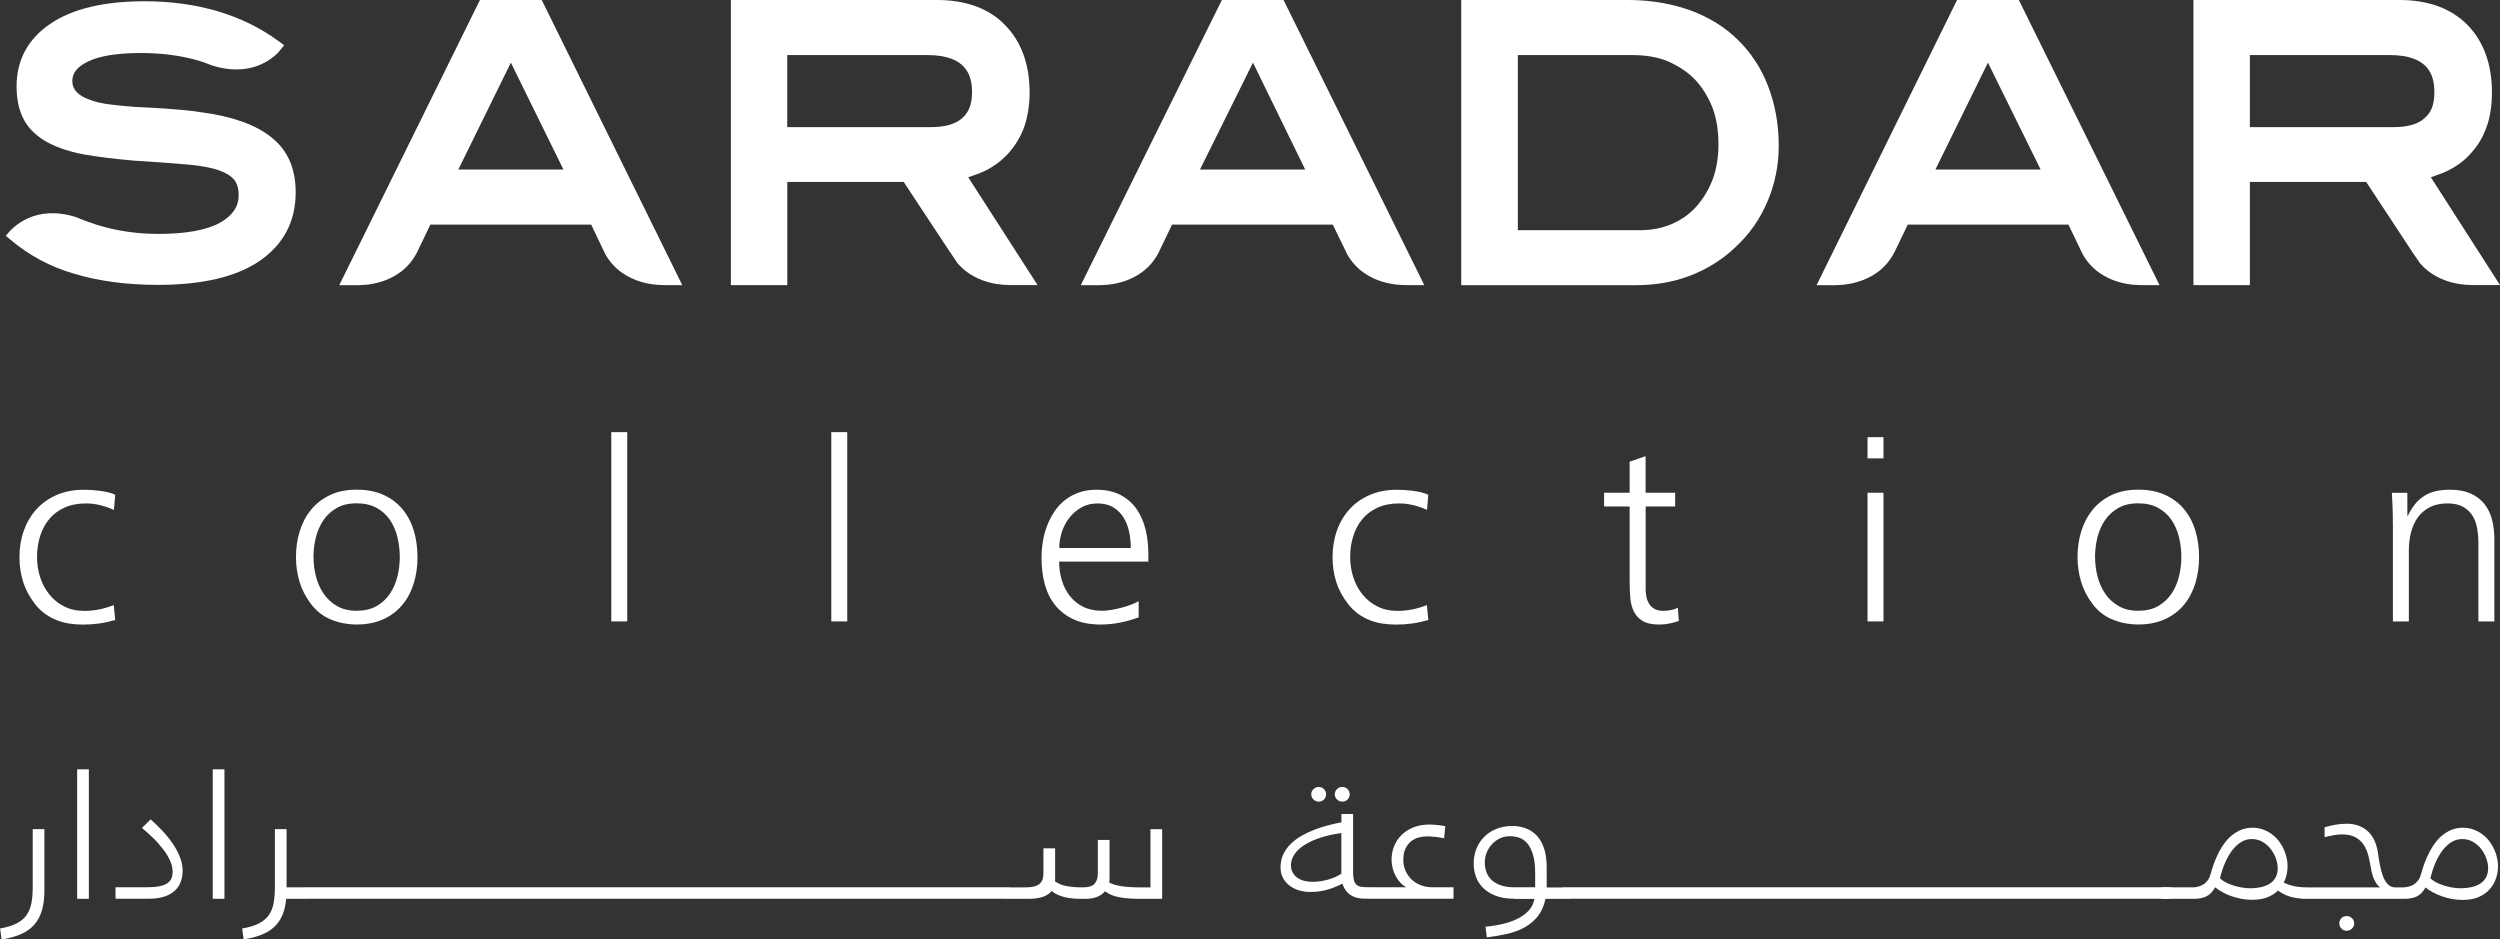
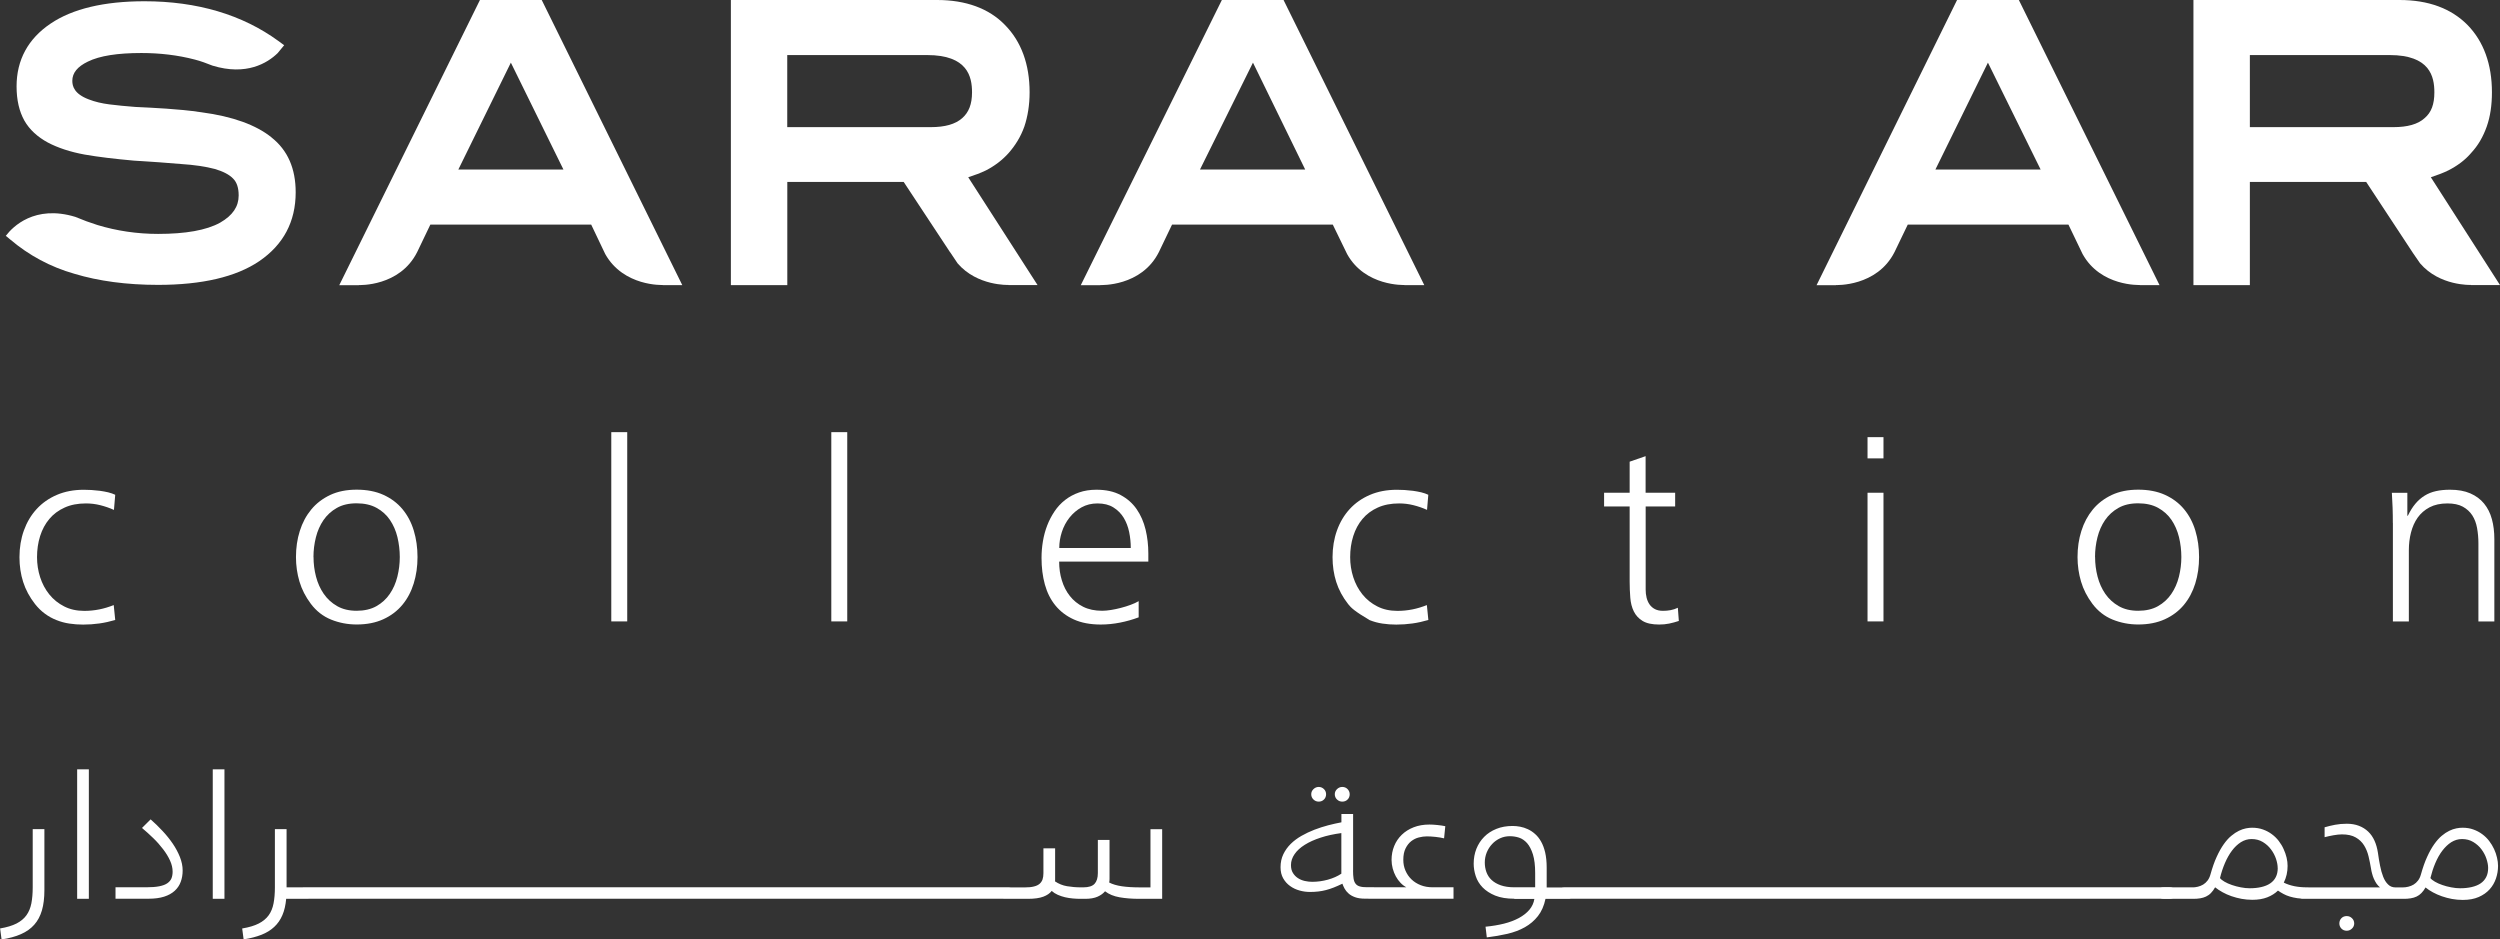
<svg xmlns="http://www.w3.org/2000/svg" width="165" height="62" viewBox="0 0 165 62" fill="none">
  <rect x="0" y="0" width="165" height="62" fill="#333333" stroke="none" />
  <path d="M7.517 33.654C7.232 33.523 6.932 33.422 6.62 33.343C6.309 33.264 5.993 33.226 5.674 33.226C5.134 33.226 4.667 33.316 4.264 33.5C3.861 33.681 3.523 33.932 3.257 34.251C2.987 34.57 2.786 34.946 2.649 35.377C2.512 35.809 2.444 36.275 2.444 36.774C2.444 37.228 2.512 37.671 2.649 38.096C2.786 38.52 2.987 38.899 3.253 39.23C3.519 39.56 3.846 39.827 4.234 40.022C4.621 40.221 5.062 40.318 5.564 40.318C5.898 40.318 6.229 40.285 6.552 40.221C6.875 40.157 7.194 40.059 7.506 39.935L7.605 40.919C7.259 41.02 6.909 41.099 6.56 41.148C6.21 41.197 5.853 41.223 5.488 41.223C5.176 41.223 4.872 41.201 4.576 41.156C4.279 41.111 3.998 41.035 3.728 40.926C3.458 40.821 3.204 40.682 2.968 40.506C2.729 40.333 2.512 40.119 2.315 39.871C1.954 39.41 1.691 38.922 1.528 38.407C1.364 37.893 1.285 37.349 1.285 36.774C1.285 36.14 1.383 35.55 1.577 35.01C1.771 34.469 2.052 33.996 2.417 33.598C2.782 33.2 3.227 32.888 3.751 32.663C4.276 32.438 4.868 32.325 5.533 32.325C5.682 32.325 5.849 32.329 6.035 32.34C6.221 32.352 6.408 32.37 6.594 32.393C6.78 32.419 6.962 32.453 7.141 32.494C7.32 32.539 7.475 32.592 7.605 32.656L7.521 33.654H7.517Z" fill="white" />
  <path d="M19.534 36.767C19.534 36.155 19.617 35.577 19.788 35.04C19.959 34.499 20.21 34.03 20.545 33.624C20.879 33.219 21.297 32.904 21.795 32.667C22.293 32.434 22.874 32.318 23.539 32.318C24.204 32.318 24.805 32.431 25.306 32.66C25.808 32.889 26.226 33.2 26.561 33.602C26.895 34.004 27.146 34.477 27.309 35.017C27.473 35.558 27.556 36.144 27.556 36.767C27.556 37.39 27.473 37.965 27.305 38.509C27.138 39.05 26.887 39.523 26.553 39.924C26.218 40.326 25.8 40.641 25.299 40.87C24.797 41.099 24.212 41.216 23.543 41.216C22.946 41.216 22.38 41.107 21.852 40.893C21.324 40.679 20.875 40.33 20.514 39.849C20.168 39.387 19.918 38.899 19.765 38.385C19.613 37.871 19.534 37.33 19.534 36.767ZM20.693 36.767C20.693 37.202 20.746 37.63 20.856 38.055C20.966 38.479 21.137 38.858 21.366 39.192C21.597 39.526 21.89 39.797 22.251 40.003C22.612 40.21 23.041 40.311 23.539 40.311C24.037 40.311 24.486 40.21 24.843 40.007C25.204 39.804 25.496 39.534 25.724 39.2C25.953 38.865 26.12 38.486 26.226 38.062C26.332 37.638 26.386 37.202 26.386 36.763C26.386 36.324 26.332 35.877 26.23 35.449C26.127 35.025 25.96 34.646 25.736 34.315C25.512 33.985 25.219 33.718 24.854 33.519C24.493 33.32 24.052 33.219 23.535 33.219C23.019 33.219 22.589 33.32 22.232 33.523C21.871 33.726 21.578 33.996 21.35 34.327C21.122 34.661 20.955 35.04 20.849 35.464C20.742 35.888 20.689 36.324 20.689 36.759L20.693 36.767Z" fill="white" />
  <path d="M40.345 28.522H41.397V41.013H40.345V28.522Z" fill="white" />
  <path d="M54.866 28.522H55.918V41.013H54.866V28.522Z" fill="white" />
  <path d="M75.148 40.746C74.753 40.893 74.346 41.009 73.924 41.092C73.506 41.174 73.081 41.219 72.651 41.219C71.96 41.219 71.367 41.107 70.876 40.885C70.386 40.664 69.98 40.356 69.66 39.965C69.341 39.575 69.109 39.113 68.961 38.576C68.813 38.039 68.741 37.454 68.741 36.819C68.741 36.455 68.771 36.091 68.832 35.727C68.893 35.359 68.988 35.01 69.117 34.675C69.246 34.341 69.41 34.033 69.603 33.744C69.797 33.455 70.029 33.208 70.299 32.997C70.569 32.787 70.873 32.622 71.219 32.502C71.561 32.382 71.944 32.322 72.366 32.322C72.993 32.322 73.522 32.438 73.959 32.671C74.396 32.904 74.749 33.215 75.019 33.605C75.289 33.996 75.486 34.447 75.608 34.95C75.73 35.456 75.79 35.986 75.79 36.53V37.067H69.904C69.904 37.503 69.961 37.912 70.082 38.302C70.2 38.693 70.375 39.038 70.611 39.335C70.842 39.631 71.139 39.872 71.492 40.048C71.846 40.224 72.264 40.311 72.739 40.311C72.913 40.311 73.111 40.292 73.328 40.258C73.544 40.224 73.761 40.176 73.981 40.119C74.202 40.063 74.415 39.995 74.62 39.92C74.825 39.845 75.004 39.763 75.152 39.676V40.743L75.148 40.746ZM74.631 36.166C74.631 35.821 74.597 35.468 74.525 35.119C74.453 34.766 74.331 34.45 74.164 34.172C73.993 33.895 73.769 33.666 73.484 33.489C73.202 33.313 72.853 33.226 72.435 33.226C72.043 33.226 71.694 33.313 71.382 33.485C71.07 33.658 70.804 33.887 70.584 34.165C70.364 34.443 70.196 34.762 70.082 35.111C69.968 35.464 69.911 35.817 69.911 36.17H74.639L74.631 36.166Z" fill="white" />
-   <path d="M94.188 33.654C93.903 33.523 93.603 33.422 93.291 33.343C92.979 33.264 92.664 33.226 92.345 33.226C91.805 33.226 91.338 33.316 90.931 33.5C90.528 33.681 90.19 33.932 89.924 34.251C89.654 34.57 89.453 34.946 89.316 35.377C89.179 35.809 89.111 36.275 89.111 36.774C89.111 37.228 89.179 37.671 89.316 38.096C89.453 38.52 89.654 38.899 89.92 39.23C90.186 39.56 90.513 39.827 90.901 40.022C91.288 40.221 91.729 40.318 92.231 40.318C92.565 40.318 92.896 40.285 93.219 40.221C93.542 40.157 93.861 40.059 94.173 39.935L94.272 40.919C93.926 41.02 93.576 41.099 93.226 41.148C92.873 41.197 92.516 41.223 92.155 41.223C91.843 41.223 91.535 41.201 91.239 41.156C90.942 41.111 90.661 41.035 90.391 40.926C90.122 40.821 89.871 40.682 89.631 40.506C89.392 40.333 89.175 40.119 88.978 39.871C88.617 39.41 88.354 38.922 88.191 38.407C88.028 37.893 87.948 37.349 87.948 36.774C87.948 36.14 88.047 35.55 88.24 35.01C88.434 34.469 88.715 33.996 89.08 33.598C89.445 33.2 89.89 32.888 90.414 32.663C90.939 32.438 91.531 32.325 92.197 32.325C92.345 32.325 92.512 32.329 92.698 32.34C92.884 32.352 93.071 32.37 93.257 32.393C93.443 32.419 93.626 32.453 93.804 32.494C93.983 32.539 94.138 32.592 94.268 32.656L94.184 33.654H94.188Z" fill="white" />
+   <path d="M94.188 33.654C93.903 33.523 93.603 33.422 93.291 33.343C92.979 33.264 92.664 33.226 92.345 33.226C91.805 33.226 91.338 33.316 90.931 33.5C90.528 33.681 90.19 33.932 89.924 34.251C89.654 34.57 89.453 34.946 89.316 35.377C89.179 35.809 89.111 36.275 89.111 36.774C89.111 37.228 89.179 37.671 89.316 38.096C89.453 38.52 89.654 38.899 89.92 39.23C90.186 39.56 90.513 39.827 90.901 40.022C91.288 40.221 91.729 40.318 92.231 40.318C92.565 40.318 92.896 40.285 93.219 40.221C93.542 40.157 93.861 40.059 94.173 39.935L94.272 40.919C93.926 41.02 93.576 41.099 93.226 41.148C92.873 41.197 92.516 41.223 92.155 41.223C91.843 41.223 91.535 41.201 91.239 41.156C90.942 41.111 90.661 41.035 90.391 40.926C89.392 40.333 89.175 40.119 88.978 39.871C88.617 39.41 88.354 38.922 88.191 38.407C88.028 37.893 87.948 37.349 87.948 36.774C87.948 36.14 88.047 35.55 88.24 35.01C88.434 34.469 88.715 33.996 89.08 33.598C89.445 33.2 89.89 32.888 90.414 32.663C90.939 32.438 91.531 32.325 92.197 32.325C92.345 32.325 92.512 32.329 92.698 32.34C92.884 32.352 93.071 32.37 93.257 32.393C93.443 32.419 93.626 32.453 93.804 32.494C93.983 32.539 94.138 32.592 94.268 32.656L94.184 33.654H94.188Z" fill="white" />
  <path d="M110.564 33.425H108.614V38.918C108.614 39.102 108.633 39.278 108.675 39.447C108.717 39.616 108.781 39.763 108.872 39.894C108.964 40.026 109.081 40.127 109.226 40.202C109.37 40.277 109.549 40.315 109.758 40.315C109.929 40.315 110.096 40.3 110.26 40.27C110.423 40.239 110.583 40.187 110.738 40.112L110.803 40.983C110.59 41.054 110.377 41.111 110.165 41.156C109.952 41.201 109.731 41.219 109.503 41.219C109.036 41.219 108.675 41.141 108.413 40.983C108.154 40.825 107.96 40.615 107.831 40.352C107.702 40.089 107.626 39.789 107.599 39.447C107.573 39.106 107.557 38.753 107.557 38.381V33.425H105.87V32.52H107.557V30.471L108.61 30.106V32.52H110.56V33.425H110.564Z" fill="white" />
  <path d="M124.31 30.253H123.257V28.852H124.31V30.253ZM123.257 32.521H124.31V41.013H123.257V32.521Z" fill="white" />
  <path d="M137.117 36.767C137.117 36.155 137.2 35.577 137.371 35.04C137.542 34.499 137.793 34.03 138.128 33.624C138.462 33.219 138.88 32.904 139.378 32.667C139.876 32.434 140.457 32.318 141.122 32.318C141.787 32.318 142.388 32.431 142.889 32.66C143.391 32.889 143.809 33.2 144.144 33.602C144.478 34.004 144.729 34.477 144.892 35.017C145.056 35.558 145.139 36.144 145.139 36.767C145.139 37.39 145.056 37.965 144.888 38.509C144.721 39.05 144.47 39.523 144.136 39.924C143.802 40.326 143.383 40.641 142.882 40.87C142.38 41.099 141.795 41.216 141.126 41.216C140.529 41.216 139.963 41.107 139.435 40.893C138.907 40.679 138.458 40.33 138.097 39.849C137.751 39.387 137.501 38.899 137.349 38.385C137.197 37.871 137.117 37.33 137.117 36.767ZM138.276 36.767C138.276 37.202 138.329 37.63 138.439 38.055C138.549 38.479 138.72 38.858 138.948 39.192C139.18 39.526 139.473 39.797 139.834 40.003C140.195 40.21 140.624 40.311 141.122 40.311C141.62 40.311 142.069 40.21 142.426 40.007C142.787 39.804 143.079 39.534 143.307 39.2C143.536 38.865 143.703 38.486 143.809 38.062C143.916 37.638 143.969 37.202 143.969 36.763C143.969 36.324 143.916 35.877 143.813 35.449C143.707 35.025 143.543 34.646 143.319 34.315C143.095 33.985 142.798 33.718 142.437 33.519C142.076 33.32 141.635 33.219 141.118 33.219C140.602 33.219 140.172 33.32 139.815 33.523C139.454 33.726 139.161 33.996 138.933 34.327C138.705 34.661 138.538 35.04 138.432 35.464C138.325 35.888 138.272 36.324 138.272 36.759L138.276 36.767Z" fill="white" />
  <path d="M157.927 34.514C157.927 34.176 157.924 33.846 157.912 33.519C157.901 33.193 157.886 32.858 157.863 32.524H158.885V34.037H158.919C159.068 33.729 159.231 33.467 159.413 33.249C159.596 33.031 159.797 32.855 160.021 32.716C160.246 32.577 160.496 32.475 160.77 32.415C161.044 32.352 161.355 32.322 161.701 32.322C162.222 32.322 162.67 32.4 163.039 32.562C163.408 32.723 163.712 32.945 163.947 33.234C164.183 33.523 164.358 33.865 164.464 34.263C164.574 34.66 164.627 35.103 164.627 35.584V41.017H163.575V35.851C163.575 35.505 163.544 35.171 163.487 34.852C163.43 34.533 163.324 34.251 163.172 34.015C163.016 33.775 162.811 33.587 162.545 33.44C162.283 33.298 161.944 33.226 161.53 33.226C161.066 33.226 160.675 33.313 160.352 33.482C160.029 33.654 159.767 33.88 159.565 34.165C159.364 34.45 159.22 34.777 159.125 35.149C159.029 35.52 158.984 35.911 158.984 36.316V41.017H157.931V34.518L157.927 34.514Z" fill="white" />
  <path d="M79.199 11.188L82.696 4.134L86.142 11.188H79.203H79.199ZM92.702 18.809L92.683 18.817H94.002L84.714 0H80.643L71.332 18.821H72.625V18.813C72.625 18.813 75.331 18.937 76.486 16.636L77.356 14.822H87.963L88.909 16.767C90.099 18.922 92.698 18.809 92.698 18.809" fill="white" />
  <path d="M51.958 8.391V3.634H61.193C63.853 3.634 64.154 5.05 64.154 6.097C64.154 6.874 63.941 7.419 63.5 7.802C63.048 8.2 62.364 8.391 61.436 8.391H51.955H51.958ZM62.683 16.621C62.683 16.621 62.702 16.632 62.717 16.658L63.2 17.379C64.499 18.892 66.563 18.806 66.563 18.806L66.552 18.813H68.478L63.903 11.699C64.317 11.563 64.705 11.425 65.077 11.244C65.655 10.944 66.164 10.561 66.59 10.077C67.008 9.596 67.365 9.033 67.608 8.35C67.829 7.689 67.954 6.934 67.954 6.093C67.954 4.242 67.403 2.737 66.324 1.644C65.271 0.556 63.739 0 61.851 0H48.238V18.817H51.962V12.007H59.643L62.687 16.621H62.683Z" fill="white" />
  <path d="M0 61.279C0.445 61.204 0.806 61.095 1.087 60.953C1.364 60.81 1.585 60.63 1.744 60.408C1.904 60.187 2.01 59.924 2.071 59.62C2.128 59.316 2.159 58.966 2.159 58.565V54.724H2.93V58.749C2.93 59.263 2.877 59.71 2.767 60.085C2.656 60.461 2.489 60.776 2.261 61.031C2.033 61.29 1.741 61.497 1.383 61.654C1.026 61.812 0.6 61.929 0.103 62.004L0.008 61.283L0 61.279ZM5.092 50.778H5.864V59.323H5.092V50.778ZM7.624 59.316V58.561H9.653C10.006 58.561 10.295 58.538 10.519 58.493C10.744 58.448 10.922 58.381 11.048 58.291C11.177 58.2 11.264 58.095 11.318 57.968C11.367 57.84 11.393 57.697 11.393 57.532C11.393 57.292 11.336 57.044 11.222 56.796C11.108 56.545 10.956 56.297 10.766 56.049C10.576 55.801 10.364 55.557 10.12 55.321C9.877 55.084 9.626 54.859 9.372 54.645L9.942 54.078C10.212 54.315 10.474 54.57 10.728 54.844C10.983 55.114 11.207 55.396 11.405 55.685C11.602 55.974 11.758 56.271 11.876 56.567C11.994 56.868 12.055 57.16 12.055 57.45C12.055 57.724 12.013 57.971 11.929 58.2C11.846 58.429 11.713 58.625 11.53 58.794C11.348 58.959 11.116 59.09 10.831 59.18C10.546 59.27 10.204 59.316 9.801 59.316H7.624ZM14.042 50.778H14.814V59.323H14.042V50.778ZM15.988 61.279C16.433 61.204 16.798 61.095 17.075 60.953C17.352 60.81 17.573 60.63 17.733 60.408C17.892 60.187 17.998 59.924 18.055 59.62C18.113 59.316 18.143 58.966 18.143 58.565V54.724H18.914V58.565H20.351C20.522 58.565 20.609 58.61 20.609 58.704V59.154C20.609 59.229 20.583 59.278 20.533 59.293C20.484 59.312 20.423 59.319 20.351 59.319H18.888C18.85 59.736 18.77 60.096 18.637 60.401C18.508 60.705 18.325 60.968 18.097 61.178C17.869 61.392 17.588 61.564 17.254 61.696C16.919 61.827 16.528 61.929 16.079 62L15.984 61.279H15.988ZM20.005 59.316C19.83 59.316 19.739 59.27 19.739 59.18V58.734C19.739 58.655 19.766 58.606 19.819 58.587C19.872 58.568 19.933 58.561 20.005 58.561H21.985C22.168 58.561 22.255 58.606 22.255 58.7V59.15C22.255 59.225 22.228 59.274 22.175 59.289C22.122 59.308 22.057 59.316 21.985 59.316H20.005ZM21.658 59.316C21.483 59.316 21.392 59.27 21.392 59.18V58.734C21.392 58.655 21.419 58.606 21.472 58.587C21.525 58.568 21.586 58.561 21.658 58.561H23.638C23.821 58.561 23.908 58.606 23.908 58.7V59.15C23.908 59.225 23.881 59.274 23.828 59.289C23.775 59.308 23.71 59.316 23.638 59.316H21.658ZM23.311 59.316C23.137 59.316 23.045 59.27 23.045 59.18V58.734C23.045 58.655 23.072 58.606 23.125 58.587C23.178 58.568 23.239 58.561 23.311 58.561H25.291C25.474 58.561 25.561 58.606 25.561 58.7V59.15C25.561 59.225 25.535 59.274 25.481 59.289C25.428 59.308 25.364 59.316 25.291 59.316H23.311ZM24.965 59.316C24.786 59.316 24.698 59.27 24.698 59.18V58.734C24.698 58.655 24.725 58.606 24.778 58.587C24.831 58.568 24.892 58.561 24.965 58.561H26.945C27.127 58.561 27.214 58.606 27.214 58.7V59.15C27.214 59.225 27.188 59.274 27.134 59.289C27.081 59.308 27.017 59.316 26.945 59.316H24.965ZM26.614 59.316C26.439 59.316 26.348 59.27 26.348 59.18V58.734C26.348 58.655 26.375 58.606 26.428 58.587C26.481 58.568 26.542 58.561 26.614 58.561H28.594C28.776 58.561 28.864 58.606 28.864 58.7V59.15C28.864 59.225 28.837 59.274 28.784 59.289C28.731 59.308 28.666 59.316 28.594 59.316H26.614ZM28.267 59.316C28.092 59.316 28.001 59.27 28.001 59.18V58.734C28.001 58.655 28.028 58.606 28.081 58.587C28.134 58.568 28.195 58.561 28.267 58.561H30.247C30.429 58.561 30.517 58.606 30.517 58.7V59.15C30.517 59.225 30.49 59.274 30.437 59.289C30.384 59.308 30.319 59.316 30.247 59.316H28.267ZM29.92 59.316C29.745 59.316 29.654 59.27 29.654 59.18V58.734C29.654 58.655 29.681 58.606 29.734 58.587C29.787 58.568 29.848 58.561 29.92 58.561H31.9C32.079 58.561 32.17 58.606 32.17 58.7V59.15C32.17 59.225 32.143 59.274 32.09 59.289C32.037 59.308 31.972 59.316 31.9 59.316H29.92ZM31.573 59.316C31.398 59.316 31.307 59.27 31.307 59.18V58.734C31.307 58.655 31.334 58.606 31.387 58.587C31.44 58.568 31.501 58.561 31.573 58.561H33.553C33.736 58.561 33.823 58.606 33.823 58.7V59.15C33.823 59.225 33.797 59.274 33.743 59.289C33.69 59.308 33.626 59.316 33.553 59.316H31.573ZM33.227 59.316C33.048 59.316 32.961 59.27 32.961 59.18V58.734C32.961 58.655 32.987 58.606 33.04 58.587C33.093 58.568 33.154 58.561 33.227 58.561H35.206C35.385 58.561 35.476 58.606 35.476 58.7V59.15C35.476 59.225 35.45 59.274 35.397 59.289C35.343 59.308 35.279 59.316 35.206 59.316H33.227ZM34.88 59.316C34.705 59.316 34.614 59.27 34.614 59.18V58.734C34.614 58.655 34.64 58.606 34.693 58.587C34.747 58.568 34.807 58.561 34.88 58.561H36.86C37.042 58.561 37.13 58.606 37.13 58.7V59.15C37.13 59.225 37.103 59.274 37.05 59.289C36.996 59.308 36.932 59.316 36.86 59.316H34.88ZM36.533 59.316C36.354 59.316 36.267 59.27 36.267 59.18V58.734C36.267 58.655 36.293 58.606 36.347 58.587C36.4 58.568 36.461 58.561 36.533 58.561H38.513C38.695 58.561 38.783 58.606 38.783 58.7V59.15C38.783 59.225 38.756 59.274 38.703 59.289C38.65 59.308 38.585 59.316 38.513 59.316H36.533ZM38.186 59.316C38.011 59.316 37.92 59.27 37.92 59.18V58.734C37.92 58.655 37.947 58.606 38 58.587C38.053 58.568 38.114 58.561 38.186 58.561H40.166C40.348 58.561 40.436 58.606 40.436 58.7V59.15C40.436 59.225 40.409 59.274 40.356 59.289C40.303 59.308 40.238 59.316 40.166 59.316H38.186ZM39.839 59.316C39.664 59.316 39.573 59.27 39.573 59.18V58.734C39.573 58.655 39.6 58.606 39.653 58.587C39.706 58.568 39.767 58.561 39.839 58.561H41.819C42.002 58.561 42.089 58.606 42.089 58.7V59.15C42.089 59.225 42.062 59.274 42.009 59.289C41.956 59.308 41.891 59.316 41.819 59.316H39.839ZM41.489 59.316C41.314 59.316 41.222 59.27 41.222 59.18V58.734C41.222 58.655 41.249 58.606 41.302 58.587C41.355 58.568 41.416 58.561 41.489 58.561H43.468C43.651 58.561 43.738 58.606 43.738 58.7V59.15C43.738 59.225 43.712 59.274 43.658 59.289C43.605 59.308 43.541 59.316 43.468 59.316H41.489ZM43.142 59.316C42.967 59.316 42.876 59.27 42.876 59.18V58.734C42.876 58.655 42.902 58.606 42.955 58.587C43.009 58.568 43.069 58.561 43.142 58.561H45.122C45.304 58.561 45.391 58.606 45.391 58.7V59.15C45.391 59.225 45.365 59.274 45.312 59.289C45.258 59.308 45.194 59.316 45.122 59.316H43.142ZM44.795 59.316C44.616 59.316 44.529 59.27 44.529 59.18V58.734C44.529 58.655 44.555 58.606 44.609 58.587C44.662 58.568 44.723 58.561 44.795 58.561H46.775C46.957 58.561 47.045 58.606 47.045 58.7V59.15C47.045 59.225 47.018 59.274 46.965 59.289C46.912 59.308 46.847 59.316 46.775 59.316H44.795ZM46.448 59.316C46.273 59.316 46.182 59.27 46.182 59.18V58.734C46.182 58.655 46.209 58.606 46.262 58.587C46.315 58.568 46.376 58.561 46.448 58.561H48.428C48.61 58.561 48.698 58.606 48.698 58.7V59.15C48.698 59.225 48.671 59.274 48.618 59.289C48.565 59.308 48.5 59.316 48.428 59.316H46.448ZM48.101 59.316C47.926 59.316 47.835 59.27 47.835 59.18V58.734C47.835 58.655 47.862 58.606 47.915 58.587C47.968 58.568 48.029 58.561 48.101 58.561H50.081C50.264 58.561 50.351 58.606 50.351 58.7V59.15C50.351 59.225 50.324 59.274 50.271 59.289C50.218 59.308 50.153 59.316 50.081 59.316H48.101ZM49.754 59.316C49.579 59.316 49.488 59.27 49.488 59.18V58.734C49.488 58.655 49.515 58.606 49.568 58.587C49.621 58.568 49.682 58.561 49.754 58.561H51.734C51.917 58.561 52.004 58.606 52.004 58.7V59.15C52.004 59.225 51.977 59.274 51.924 59.289C51.871 59.308 51.806 59.316 51.734 59.316H49.754ZM51.407 59.316C51.233 59.316 51.141 59.27 51.141 59.18V58.734C51.141 58.655 51.168 58.606 51.221 58.587C51.274 58.568 51.335 58.561 51.407 58.561H53.387C53.57 58.561 53.657 58.606 53.657 58.7V59.15C53.657 59.225 53.631 59.274 53.577 59.289C53.524 59.308 53.46 59.316 53.387 59.316H51.407ZM53.061 59.316C52.886 59.316 52.794 59.27 52.794 59.18V58.734C52.794 58.655 52.821 58.606 52.874 58.587C52.928 58.568 52.988 58.561 53.061 58.561H55.041C55.223 58.561 55.31 58.606 55.31 58.7V59.15C55.31 59.225 55.284 59.274 55.231 59.289C55.177 59.308 55.113 59.316 55.041 59.316H53.061ZM54.714 59.316C54.539 59.316 54.448 59.27 54.448 59.18V58.734C54.448 58.655 54.474 58.606 54.528 58.587C54.581 58.568 54.642 58.561 54.714 58.561H56.694C56.876 58.561 56.964 58.606 56.964 58.7V59.15C56.964 59.225 56.937 59.274 56.884 59.289C56.831 59.308 56.766 59.316 56.694 59.316H54.714ZM56.367 59.316C56.192 59.316 56.101 59.27 56.101 59.18V58.734C56.101 58.655 56.127 58.606 56.181 58.587C56.234 58.568 56.295 58.561 56.367 58.561H58.347C58.529 58.561 58.617 58.606 58.617 58.7V59.15C58.617 59.225 58.59 59.274 58.537 59.289C58.484 59.308 58.419 59.316 58.347 59.316H56.367ZM58.02 59.316C57.845 59.316 57.754 59.27 57.754 59.18V58.734C57.754 58.655 57.781 58.606 57.834 58.587C57.887 58.568 57.948 58.561 58.02 58.561H60C60.182 58.561 60.27 58.606 60.27 58.7V59.15C60.27 59.225 60.243 59.274 60.19 59.289C60.137 59.308 60.072 59.316 60 59.316H58.02ZM59.673 59.316C59.498 59.316 59.407 59.27 59.407 59.18V58.734C59.407 58.655 59.434 58.606 59.483 58.587C59.536 58.568 59.597 58.561 59.669 58.561H61.649C61.832 58.561 61.919 58.606 61.919 58.7V59.15C61.919 59.225 61.893 59.274 61.839 59.289C61.786 59.308 61.722 59.316 61.649 59.316H59.669H59.673ZM61.326 59.316C61.151 59.316 61.06 59.27 61.06 59.18V58.734C61.06 58.655 61.087 58.606 61.14 58.587C61.193 58.568 61.254 58.561 61.326 58.561H63.306C63.485 58.561 63.576 58.606 63.576 58.7V59.15C63.576 59.225 63.55 59.274 63.496 59.289C63.443 59.308 63.379 59.316 63.306 59.316H61.326ZM62.98 59.316C62.801 59.316 62.714 59.27 62.714 59.18V58.734C62.714 58.655 62.74 58.606 62.793 58.587C62.846 58.568 62.907 58.561 62.98 58.561H64.96C65.142 58.561 65.229 58.606 65.229 58.7V59.15C65.229 59.225 65.203 59.274 65.15 59.289C65.096 59.308 65.032 59.316 64.96 59.316H62.98ZM64.629 59.316C64.454 59.316 64.363 59.27 64.363 59.18V58.734C64.363 58.655 64.389 58.606 64.443 58.587C64.496 58.568 64.557 58.561 64.629 58.561H66.609C66.791 58.561 66.879 58.606 66.879 58.7V59.15C66.879 59.225 66.852 59.274 66.799 59.289C66.746 59.308 66.681 59.316 66.609 59.316H64.629ZM69.638 57.99V58.08C69.638 58.107 69.638 58.14 69.63 58.17C69.87 58.332 70.135 58.441 70.424 58.49C70.713 58.538 71.017 58.565 71.337 58.565H71.5C71.85 58.565 72.097 58.486 72.241 58.332C72.385 58.174 72.458 57.941 72.458 57.626V55.434H73.229V57.994C73.229 58.035 73.229 58.077 73.225 58.118C73.221 58.159 73.214 58.2 73.206 58.246C73.43 58.362 73.708 58.444 74.035 58.493C74.362 58.542 74.776 58.568 75.277 58.568H75.931V54.728H76.703V59.323H75.186C74.715 59.323 74.282 59.289 73.898 59.222C73.51 59.154 73.191 59.023 72.933 58.824C72.815 58.966 72.651 59.087 72.442 59.18C72.233 59.274 71.96 59.323 71.621 59.323H71.325C71.162 59.323 70.991 59.316 70.812 59.3C70.633 59.285 70.459 59.255 70.291 59.218C70.124 59.177 69.961 59.124 69.809 59.056C69.657 58.989 69.524 58.903 69.413 58.801C69.292 58.959 69.109 59.087 68.862 59.18C68.615 59.274 68.273 59.323 67.836 59.323H66.282C66.107 59.323 66.016 59.278 66.016 59.188V58.741C66.016 58.662 66.043 58.614 66.096 58.595C66.149 58.576 66.21 58.568 66.278 58.568H67.65C67.886 58.568 68.083 58.55 68.239 58.508C68.395 58.471 68.52 58.411 68.612 58.332C68.703 58.253 68.767 58.156 68.809 58.039C68.847 57.919 68.866 57.784 68.866 57.63V55.989H69.638V57.998V57.99ZM89.301 57.45C89.301 57.664 89.312 57.84 89.335 57.983C89.358 58.125 89.4 58.238 89.468 58.324C89.533 58.411 89.628 58.471 89.749 58.505C89.871 58.542 90.027 58.557 90.217 58.557H90.68C90.855 58.557 90.946 58.602 90.946 58.696V59.147C90.946 59.222 90.92 59.27 90.867 59.285C90.813 59.304 90.752 59.312 90.68 59.312H90.084C89.821 59.312 89.605 59.278 89.43 59.214C89.255 59.15 89.111 59.068 89.001 58.966C88.89 58.869 88.803 58.76 88.742 58.647C88.681 58.531 88.632 58.426 88.598 58.324C88.392 58.422 88.202 58.508 88.028 58.576C87.853 58.647 87.678 58.7 87.511 58.745C87.344 58.79 87.172 58.82 87.005 58.839C86.838 58.858 86.656 58.869 86.462 58.869C86.234 58.869 86.002 58.839 85.774 58.775C85.542 58.711 85.333 58.614 85.147 58.478C84.961 58.347 84.809 58.178 84.691 57.971C84.573 57.765 84.516 57.521 84.516 57.236C84.516 56.92 84.577 56.639 84.698 56.383C84.82 56.128 84.984 55.899 85.189 55.696C85.394 55.494 85.633 55.317 85.903 55.163C86.173 55.009 86.454 54.878 86.754 54.761C87.055 54.645 87.355 54.551 87.659 54.469C87.963 54.39 88.256 54.326 88.533 54.273V53.725H89.305V57.442L89.301 57.45ZM88.529 54.983C88.028 55.051 87.572 55.148 87.165 55.283C86.758 55.415 86.409 55.572 86.116 55.756C85.823 55.94 85.599 56.143 85.443 56.372C85.284 56.601 85.204 56.841 85.204 57.097C85.204 57.303 85.246 57.476 85.333 57.615C85.421 57.758 85.531 57.87 85.664 57.956C85.797 58.043 85.949 58.107 86.116 58.144C86.283 58.182 86.447 58.2 86.606 58.2C86.956 58.2 87.298 58.152 87.64 58.058C87.978 57.964 88.275 57.833 88.529 57.664V54.983ZM87.522 52.419C87.522 52.558 87.477 52.674 87.382 52.768C87.287 52.862 87.172 52.907 87.036 52.907C86.899 52.907 86.789 52.862 86.69 52.768C86.591 52.674 86.542 52.558 86.542 52.419C86.542 52.287 86.591 52.175 86.69 52.081C86.789 51.987 86.903 51.938 87.036 51.938C87.169 51.938 87.287 51.987 87.382 52.081C87.477 52.175 87.522 52.291 87.522 52.419ZM89.08 52.419C89.08 52.558 89.035 52.674 88.94 52.768C88.849 52.862 88.731 52.907 88.59 52.907C88.457 52.907 88.343 52.862 88.244 52.768C88.145 52.674 88.096 52.558 88.096 52.419C88.096 52.287 88.145 52.175 88.244 52.081C88.343 51.987 88.457 51.938 88.59 51.938C88.731 51.938 88.849 51.987 88.94 52.081C89.031 52.175 89.08 52.291 89.08 52.419ZM95.317 55.332C95.134 55.287 94.944 55.257 94.735 55.234C94.53 55.212 94.34 55.201 94.173 55.201C94.006 55.201 93.827 55.223 93.641 55.272C93.458 55.317 93.291 55.404 93.139 55.52C92.987 55.64 92.865 55.798 92.767 55.997C92.668 56.196 92.618 56.443 92.618 56.748C92.618 57.003 92.664 57.239 92.759 57.457C92.854 57.679 92.983 57.87 93.154 58.035C93.325 58.2 93.527 58.328 93.766 58.422C94.002 58.516 94.268 58.561 94.553 58.561H95.932V59.316H90.334C90.156 59.316 90.065 59.27 90.065 59.18V58.734C90.065 58.655 90.091 58.606 90.144 58.587C90.198 58.568 90.262 58.561 90.334 58.561H92.82C92.683 58.49 92.554 58.392 92.436 58.268C92.318 58.144 92.212 58.002 92.124 57.84C92.037 57.679 91.969 57.506 91.919 57.322C91.87 57.134 91.843 56.947 91.843 56.755C91.843 56.425 91.9 56.121 92.018 55.835C92.132 55.554 92.299 55.306 92.516 55.096C92.733 54.885 92.995 54.72 93.302 54.6C93.61 54.48 93.956 54.42 94.344 54.42C94.412 54.42 94.492 54.42 94.579 54.427C94.671 54.431 94.762 54.442 94.857 54.45C94.952 54.461 95.043 54.472 95.138 54.484C95.233 54.499 95.317 54.514 95.389 54.529L95.309 55.332H95.317ZM99.949 59.316C99.448 59.316 99.026 59.248 98.684 59.109C98.346 58.97 98.068 58.79 97.855 58.572C97.642 58.354 97.49 58.103 97.399 57.825C97.308 57.547 97.263 57.273 97.263 56.999C97.263 56.65 97.323 56.323 97.441 56.023C97.563 55.719 97.734 55.456 97.954 55.234C98.175 55.009 98.444 54.833 98.764 54.705C99.079 54.578 99.436 54.514 99.828 54.514C99.987 54.514 100.155 54.529 100.329 54.562C100.5 54.593 100.671 54.649 100.839 54.728C101.002 54.803 101.165 54.908 101.314 55.043C101.466 55.175 101.599 55.343 101.713 55.546C101.827 55.749 101.918 55.989 101.983 56.271C102.047 56.552 102.081 56.883 102.081 57.258V58.572H103.541C103.723 58.572 103.81 58.617 103.81 58.711V59.162C103.81 59.237 103.784 59.285 103.734 59.3C103.681 59.319 103.617 59.327 103.541 59.327H102.002C101.907 59.781 101.739 60.16 101.504 60.461C101.268 60.761 100.983 61.005 100.641 61.197C100.303 61.388 99.919 61.531 99.493 61.632C99.064 61.73 98.612 61.809 98.129 61.868C98.118 61.741 98.102 61.624 98.087 61.512C98.072 61.403 98.057 61.283 98.045 61.163C98.482 61.121 98.889 61.054 99.265 60.96C99.641 60.866 99.968 60.739 100.25 60.588C100.531 60.434 100.763 60.254 100.937 60.048C101.112 59.841 101.226 59.601 101.268 59.331H99.942L99.949 59.316ZM101.321 58.561V57.622C101.321 57.119 101.272 56.71 101.173 56.391C101.074 56.075 100.945 55.828 100.789 55.648C100.63 55.471 100.451 55.347 100.253 55.283C100.056 55.219 99.854 55.19 99.649 55.19C99.421 55.19 99.208 55.234 99.003 55.328C98.802 55.422 98.627 55.546 98.479 55.708C98.33 55.865 98.213 56.049 98.125 56.26C98.041 56.47 97.996 56.691 97.996 56.92C97.996 57.149 98.03 57.352 98.102 57.555C98.175 57.754 98.285 57.93 98.444 58.077C98.6 58.223 98.802 58.343 99.049 58.429C99.296 58.516 99.592 58.561 99.942 58.561H101.321ZM103.21 59.316C103.035 59.316 102.944 59.27 102.944 59.18V58.734C102.944 58.655 102.971 58.606 103.024 58.587C103.073 58.568 103.138 58.561 103.21 58.561H105.19C105.369 58.561 105.46 58.606 105.46 58.7V59.15C105.46 59.225 105.433 59.274 105.38 59.289C105.327 59.308 105.262 59.316 105.19 59.316H103.21ZM104.863 59.316C104.688 59.316 104.597 59.27 104.597 59.18V58.734C104.597 58.655 104.624 58.606 104.673 58.587C104.726 58.568 104.787 58.561 104.859 58.561H106.839C107.018 58.561 107.109 58.606 107.109 58.7V59.15C107.109 59.225 107.083 59.274 107.026 59.289C106.972 59.308 106.908 59.316 106.836 59.316H104.856H104.863ZM106.513 59.316C106.338 59.316 106.247 59.27 106.247 59.18V58.734C106.247 58.655 106.273 58.606 106.326 58.587C106.38 58.568 106.44 58.561 106.513 58.561H108.493C108.671 58.561 108.762 58.606 108.762 58.7V59.15C108.762 59.225 108.736 59.274 108.683 59.289C108.629 59.308 108.565 59.316 108.493 59.316H106.513ZM108.162 59.316C107.987 59.316 107.896 59.27 107.896 59.18V58.734C107.896 58.655 107.922 58.606 107.976 58.587C108.029 58.568 108.09 58.561 108.162 58.561H110.142C110.32 58.561 110.412 58.606 110.412 58.7V59.15C110.412 59.225 110.385 59.274 110.332 59.289C110.279 59.308 110.214 59.316 110.142 59.316H108.162ZM109.815 59.316C109.64 59.316 109.549 59.27 109.549 59.18V58.734C109.549 58.655 109.576 58.606 109.625 58.587C109.678 58.568 109.739 58.561 109.811 58.561H111.791C111.97 58.561 112.061 58.606 112.061 58.7V59.15C112.061 59.225 112.034 59.274 111.981 59.289C111.928 59.308 111.863 59.316 111.791 59.316H109.811H109.815ZM111.468 59.316C111.293 59.316 111.202 59.27 111.202 59.18V58.734C111.202 58.655 111.229 58.606 111.282 58.587C111.331 58.568 111.396 58.561 111.468 58.561H113.448C113.627 58.561 113.718 58.606 113.718 58.7V59.15C113.718 59.225 113.691 59.274 113.638 59.289C113.585 59.308 113.52 59.316 113.448 59.316H111.468ZM113.118 59.316C112.943 59.316 112.852 59.27 112.852 59.18V58.734C112.852 58.655 112.878 58.606 112.931 58.587C112.985 58.568 113.045 58.561 113.118 58.561H115.098C115.28 58.561 115.367 58.606 115.367 58.7V59.15C115.367 59.225 115.341 59.274 115.288 59.289C115.234 59.308 115.17 59.316 115.098 59.316H113.118ZM114.771 59.316C114.596 59.316 114.505 59.27 114.505 59.18V58.734C114.505 58.655 114.531 58.606 114.584 58.587C114.638 58.568 114.699 58.561 114.771 58.561H116.751C116.933 58.561 117.021 58.606 117.021 58.7V59.15C117.021 59.225 116.994 59.274 116.937 59.289C116.884 59.308 116.819 59.316 116.747 59.316H114.767H114.771ZM116.42 59.316C116.245 59.316 116.154 59.27 116.154 59.18V58.734C116.154 58.655 116.181 58.606 116.234 58.587C116.287 58.568 116.348 58.561 116.42 58.561H118.4C118.579 58.561 118.67 58.606 118.67 58.7V59.15C118.67 59.225 118.643 59.274 118.59 59.289C118.537 59.308 118.472 59.316 118.4 59.316H116.42ZM118.073 59.316C117.898 59.316 117.807 59.27 117.807 59.18V58.734C117.807 58.655 117.834 58.606 117.883 58.587C117.936 58.568 117.997 58.561 118.069 58.561H120.049C120.232 58.561 120.319 58.606 120.319 58.7V59.15C120.319 59.225 120.293 59.274 120.239 59.289C120.186 59.308 120.122 59.316 120.049 59.316H118.069H118.073ZM119.726 59.316C119.552 59.316 119.46 59.27 119.46 59.18V58.734C119.46 58.655 119.487 58.606 119.54 58.587C119.593 58.568 119.654 58.561 119.726 58.561H121.706C121.885 58.561 121.976 58.606 121.976 58.7V59.15C121.976 59.225 121.95 59.274 121.896 59.289C121.843 59.308 121.779 59.316 121.706 59.316H119.726ZM121.376 59.316C121.201 59.316 121.11 59.27 121.11 59.18V58.734C121.11 58.655 121.136 58.606 121.19 58.587C121.239 58.568 121.304 58.561 121.376 58.561H123.356C123.538 58.561 123.626 58.606 123.626 58.7V59.15C123.626 59.225 123.599 59.274 123.546 59.289C123.493 59.308 123.428 59.316 123.356 59.316H121.376ZM123.029 59.316C122.854 59.316 122.763 59.27 122.763 59.18V58.734C122.763 58.655 122.789 58.606 122.839 58.587C122.892 58.568 122.953 58.561 123.025 58.561H125.005C125.187 58.561 125.275 58.606 125.275 58.7V59.15C125.275 59.225 125.248 59.274 125.191 59.289C125.138 59.308 125.073 59.316 125.001 59.316H123.021H123.029ZM124.682 59.316C124.503 59.316 124.416 59.27 124.416 59.18V58.734C124.416 58.655 124.443 58.606 124.496 58.587C124.549 58.568 124.61 58.561 124.682 58.561H126.662C126.841 58.561 126.932 58.606 126.932 58.7V59.15C126.932 59.225 126.905 59.274 126.848 59.289C126.795 59.308 126.73 59.316 126.658 59.316H124.678H124.682ZM126.331 59.316C126.157 59.316 126.065 59.27 126.065 59.18V58.734C126.065 58.655 126.092 58.606 126.145 58.587C126.198 58.568 126.259 58.561 126.331 58.561H128.311C128.49 58.561 128.581 58.606 128.581 58.7V59.15C128.581 59.225 128.555 59.274 128.501 59.289C128.448 59.308 128.384 59.316 128.311 59.316H126.331ZM127.985 59.316C127.81 59.316 127.719 59.27 127.719 59.18V58.734C127.719 58.655 127.745 58.606 127.795 58.587C127.848 58.568 127.909 58.561 127.981 58.561H129.961C130.139 58.561 130.231 58.606 130.231 58.7V59.15C130.231 59.225 130.204 59.274 130.151 59.289C130.098 59.308 130.033 59.316 129.961 59.316H127.981H127.985ZM129.634 59.316C129.459 59.316 129.368 59.27 129.368 59.18V58.734C129.368 58.655 129.394 58.606 129.448 58.587C129.497 58.568 129.562 58.561 129.634 58.561H131.614C131.792 58.561 131.884 58.606 131.884 58.7V59.15C131.884 59.225 131.857 59.274 131.804 59.289C131.751 59.308 131.686 59.316 131.614 59.316H129.634ZM131.287 59.316C131.112 59.316 131.021 59.27 131.021 59.18V58.734C131.021 58.655 131.048 58.606 131.101 58.587C131.154 58.568 131.215 58.561 131.287 58.561H133.267C133.449 58.561 133.537 58.606 133.537 58.7V59.15C133.537 59.225 133.51 59.274 133.457 59.289C133.404 59.308 133.339 59.316 133.267 59.316H131.287ZM132.94 59.316C132.765 59.316 132.674 59.27 132.674 59.18V58.734C132.674 58.655 132.701 58.606 132.75 58.587C132.803 58.568 132.864 58.561 132.936 58.561H134.916C135.099 58.561 135.186 58.606 135.186 58.7V59.15C135.186 59.225 135.16 59.274 135.106 59.289C135.053 59.308 134.989 59.316 134.916 59.316H132.936H132.94ZM134.59 59.316C134.415 59.316 134.324 59.27 134.324 59.18V58.734C134.324 58.655 134.35 58.606 134.403 58.587C134.453 58.568 134.517 58.561 134.59 58.561H136.57C136.752 58.561 136.839 58.606 136.839 58.7V59.15C136.839 59.225 136.813 59.274 136.76 59.289C136.706 59.308 136.642 59.316 136.57 59.316H134.59ZM136.243 59.316C136.068 59.316 135.977 59.27 135.977 59.18V58.734C135.977 58.655 136.003 58.606 136.053 58.587C136.106 58.568 136.167 58.561 136.239 58.561H138.219C138.398 58.561 138.489 58.606 138.489 58.7V59.15C138.489 59.225 138.462 59.274 138.409 59.289C138.356 59.308 138.291 59.316 138.219 59.316H136.239H136.243ZM137.896 59.316C137.721 59.316 137.63 59.27 137.63 59.18V58.734C137.63 58.655 137.656 58.606 137.706 58.587C137.759 58.568 137.82 58.561 137.892 58.561H139.872C140.051 58.561 140.142 58.606 140.142 58.7V59.15C140.142 59.225 140.115 59.274 140.058 59.289C140.005 59.308 139.94 59.316 139.868 59.316H137.888H137.896ZM139.549 59.316C139.37 59.316 139.283 59.27 139.283 59.18V58.734C139.283 58.655 139.31 58.606 139.363 58.587C139.416 58.568 139.477 58.561 139.549 58.561H141.529C141.711 58.561 141.799 58.606 141.799 58.7V59.15C141.799 59.225 141.772 59.274 141.719 59.289C141.666 59.308 141.601 59.316 141.529 59.316H139.549ZM141.198 59.316C141.024 59.316 140.932 59.27 140.932 59.18V58.734C140.932 58.655 140.959 58.606 141.012 58.587C141.065 58.568 141.126 58.561 141.198 58.561H143.178C143.357 58.561 143.448 58.606 143.448 58.7V59.15C143.448 59.225 143.422 59.274 143.368 59.289C143.315 59.308 143.251 59.316 143.178 59.316H141.198Z" fill="white" />
  <path d="M142.825 59.319C142.65 59.319 142.559 59.274 142.559 59.184V58.737C142.559 58.659 142.586 58.61 142.639 58.591C142.692 58.572 142.753 58.565 142.825 58.565H144.805C144.984 58.565 145.075 58.61 145.075 58.704V59.154C145.075 59.229 145.048 59.278 144.991 59.293C144.938 59.312 144.873 59.319 144.801 59.319H142.821H142.825ZM146.196 58.565C146.112 58.715 146.021 58.839 145.922 58.94C145.824 59.042 145.713 59.117 145.596 59.173C145.478 59.229 145.349 59.267 145.212 59.289C145.075 59.312 144.923 59.323 144.763 59.323H144.467C144.292 59.323 144.208 59.278 144.208 59.188V58.741C144.208 58.663 144.235 58.614 144.288 58.595C144.341 58.576 144.402 58.569 144.471 58.569H144.687C144.813 58.569 144.934 58.554 145.06 58.523C145.185 58.493 145.299 58.445 145.409 58.381C145.516 58.317 145.615 58.227 145.698 58.118C145.782 58.009 145.846 57.874 145.892 57.709C146.017 57.262 146.15 56.875 146.302 56.549C146.451 56.222 146.606 55.944 146.77 55.715C146.933 55.486 147.097 55.302 147.268 55.163C147.439 55.021 147.602 54.912 147.766 54.833C147.929 54.754 148.085 54.702 148.233 54.672C148.381 54.642 148.518 54.63 148.643 54.63C148.902 54.63 149.141 54.668 149.358 54.747C149.575 54.825 149.768 54.927 149.943 55.058C150.118 55.186 150.27 55.336 150.399 55.505C150.528 55.674 150.635 55.85 150.718 56.038C150.806 56.226 150.87 56.414 150.916 56.605C150.962 56.797 150.981 56.977 150.981 57.149C150.981 57.345 150.962 57.532 150.92 57.72C150.878 57.908 150.813 58.084 150.73 58.253C150.935 58.355 151.163 58.433 151.418 58.486C151.672 58.539 151.957 58.565 152.273 58.565H152.334C152.505 58.565 152.592 58.61 152.592 58.704V59.154C152.592 59.229 152.565 59.278 152.516 59.293C152.467 59.312 152.402 59.319 152.334 59.319H152.261C152.026 59.319 151.813 59.304 151.631 59.282C151.448 59.256 151.281 59.218 151.129 59.173C150.981 59.128 150.84 59.072 150.715 59.004C150.589 58.937 150.464 58.861 150.346 58.779C150.152 58.967 149.92 59.113 149.643 59.222C149.366 59.331 149.035 59.387 148.655 59.387C148.408 59.387 148.172 59.364 147.94 59.323C147.709 59.278 147.484 59.222 147.275 59.147C147.063 59.072 146.869 58.989 146.69 58.888C146.511 58.79 146.348 58.681 146.207 58.569L146.196 58.565ZM150.327 57.285C150.327 57.108 150.289 56.905 150.217 56.684C150.141 56.462 150.034 56.256 149.886 56.061C149.742 55.865 149.563 55.704 149.347 55.573C149.13 55.441 148.883 55.377 148.602 55.377C148.351 55.377 148.115 55.449 147.899 55.584C147.682 55.723 147.484 55.91 147.31 56.143C147.135 56.376 146.979 56.65 146.846 56.962C146.713 57.273 146.603 57.604 146.519 57.953C146.58 58.032 146.679 58.111 146.819 58.193C146.96 58.276 147.123 58.347 147.31 58.411C147.496 58.475 147.69 58.527 147.895 58.565C148.1 58.606 148.294 58.625 148.48 58.625C148.761 58.625 149.016 58.599 149.244 58.546C149.472 58.493 149.67 58.415 149.829 58.306C149.993 58.197 150.118 58.058 150.202 57.889C150.289 57.72 150.331 57.521 150.331 57.285H150.327ZM153.417 54.604C153.645 54.536 153.877 54.48 154.116 54.435C154.352 54.39 154.61 54.367 154.891 54.367C155.188 54.367 155.454 54.413 155.689 54.503C155.925 54.593 156.126 54.72 156.301 54.886C156.476 55.051 156.613 55.254 156.719 55.49C156.826 55.727 156.898 55.989 156.943 56.282C156.981 56.575 157.031 56.86 157.084 57.134C157.137 57.408 157.206 57.653 157.289 57.863C157.373 58.077 157.479 58.246 157.612 58.373C157.742 58.505 157.905 58.569 158.103 58.569H158.718C158.889 58.569 158.977 58.614 158.977 58.708V59.158C158.977 59.233 158.95 59.282 158.901 59.297C158.851 59.316 158.79 59.323 158.718 59.323H151.988C151.813 59.323 151.722 59.278 151.722 59.188V58.741C151.722 58.663 151.748 58.614 151.802 58.595C151.851 58.576 151.916 58.569 151.988 58.569H157.08C156.993 58.497 156.917 58.415 156.848 58.317C156.784 58.219 156.727 58.114 156.677 58.005C156.628 57.897 156.59 57.78 156.56 57.664C156.525 57.547 156.503 57.431 156.487 57.322C156.442 57.056 156.389 56.789 156.324 56.519C156.259 56.248 156.161 56.008 156.028 55.794C155.895 55.58 155.712 55.404 155.48 55.272C155.248 55.137 154.944 55.069 154.568 55.069C154.492 55.069 154.409 55.073 154.31 55.084C154.215 55.096 154.116 55.107 154.013 55.126C153.915 55.145 153.812 55.163 153.709 55.186C153.607 55.208 153.512 55.231 153.424 55.254V54.611L153.417 54.604ZM154.397 60.949C154.397 60.81 154.443 60.694 154.534 60.6C154.625 60.506 154.743 60.461 154.884 60.461C155.017 60.461 155.131 60.506 155.229 60.6C155.328 60.694 155.378 60.81 155.378 60.949C155.378 61.08 155.328 61.193 155.229 61.287C155.131 61.381 155.017 61.429 154.884 61.429C154.743 61.429 154.625 61.381 154.534 61.287C154.443 61.193 154.397 61.08 154.397 60.949ZM160.09 58.565C160.007 58.715 159.915 58.839 159.816 58.94C159.718 59.042 159.611 59.117 159.493 59.173C159.376 59.229 159.246 59.267 159.106 59.289C158.969 59.312 158.817 59.323 158.657 59.323H158.361C158.19 59.323 158.103 59.278 158.103 59.188V58.741C158.103 58.663 158.129 58.614 158.182 58.595C158.236 58.576 158.296 58.569 158.361 58.569H158.578C158.703 58.569 158.825 58.554 158.95 58.523C159.075 58.493 159.189 58.445 159.3 58.381C159.406 58.317 159.505 58.227 159.588 58.118C159.672 58.009 159.737 57.874 159.782 57.709C159.908 57.262 160.041 56.875 160.193 56.549C160.341 56.222 160.497 55.944 160.66 55.715C160.824 55.486 160.987 55.302 161.154 55.163C161.321 55.021 161.489 54.912 161.652 54.833C161.815 54.754 161.967 54.702 162.12 54.672C162.268 54.642 162.405 54.63 162.53 54.63C162.792 54.63 163.032 54.668 163.244 54.747C163.461 54.825 163.655 54.927 163.83 55.058C164.004 55.186 164.157 55.336 164.286 55.505C164.415 55.674 164.521 55.85 164.609 56.038C164.696 56.226 164.761 56.414 164.803 56.605C164.848 56.797 164.871 56.977 164.871 57.149C164.871 57.435 164.825 57.713 164.734 57.979C164.643 58.246 164.506 58.486 164.316 58.696C164.126 58.907 163.887 59.075 163.594 59.203C163.301 59.331 162.952 59.395 162.541 59.395C162.298 59.395 162.059 59.372 161.827 59.331C161.595 59.286 161.371 59.229 161.162 59.154C160.953 59.079 160.755 58.997 160.573 58.895C160.39 58.798 160.231 58.689 160.09 58.576V58.565ZM164.217 57.285C164.217 57.108 164.179 56.905 164.107 56.684C164.035 56.462 163.925 56.256 163.78 56.061C163.636 55.865 163.453 55.704 163.237 55.573C163.02 55.441 162.773 55.377 162.492 55.377C162.237 55.377 162.005 55.449 161.785 55.584C161.568 55.723 161.375 55.91 161.196 56.143C161.017 56.376 160.865 56.65 160.732 56.962C160.599 57.273 160.493 57.604 160.406 57.953C160.466 58.032 160.565 58.111 160.706 58.193C160.846 58.276 161.01 58.347 161.196 58.411C161.378 58.475 161.576 58.527 161.781 58.565C161.987 58.606 162.18 58.625 162.367 58.625C162.648 58.625 162.902 58.599 163.13 58.546C163.358 58.493 163.556 58.415 163.716 58.306C163.879 58.197 164.001 58.058 164.088 57.889C164.175 57.72 164.217 57.521 164.217 57.285Z" fill="white" />
-   <path d="M108.222 15.194H100.177V3.634H107.702C108.572 3.634 109.37 3.751 110.062 4.04C110.75 4.34 111.346 4.723 111.837 5.219C112.334 5.729 112.73 6.382 113.015 7.081C113.296 7.828 113.418 8.631 113.418 9.536C113.418 10.362 113.296 11.132 113.038 11.841C112.775 12.517 112.41 13.125 111.958 13.632C111.51 14.135 110.955 14.522 110.332 14.785C109.697 15.063 108.986 15.194 108.226 15.194M114.706 2.636C113.855 1.791 112.802 1.145 111.574 0.687C110.362 0.255 108.983 0 107.466 0H96.441V18.821H108.002C109.26 18.821 110.469 18.61 111.571 18.186C112.696 17.739 113.676 17.142 114.542 16.309C115.481 15.446 116.188 14.413 116.655 13.29C117.138 12.183 117.397 10.921 117.397 9.6C117.397 8.17 117.142 6.848 116.69 5.673C116.237 4.494 115.561 3.473 114.702 2.632" fill="white" />
  <path d="M30.251 11.188L33.717 4.134L37.186 11.188H30.251ZM43.738 18.809L43.731 18.817H45.03L35.754 0H31.676L22.392 18.821H23.688V18.813C23.688 18.813 26.378 18.937 27.534 16.636L28.404 14.822H39.018L39.945 16.767C41.154 18.922 43.738 18.809 43.738 18.809Z" fill="white" />
  <path d="M148.491 8.391V3.634H157.715C160.375 3.634 160.668 5.05 160.668 6.097C160.668 6.874 160.474 7.419 160.018 7.802C159.581 8.2 158.893 8.391 157.97 8.391H148.495H148.491ZM159.205 16.621C159.205 16.621 159.227 16.632 159.227 16.658L159.725 17.379C161.017 18.892 163.089 18.806 163.089 18.806L163.073 18.813H165L160.436 11.699C160.835 11.563 161.23 11.425 161.595 11.244C162.184 10.944 162.705 10.561 163.111 10.077C163.556 9.596 163.883 9.033 164.126 8.35C164.358 7.689 164.468 6.934 164.468 6.093C164.468 4.242 163.921 2.737 162.853 1.644C161.774 0.556 160.269 0 158.369 0H144.767V18.817H148.491V12.007H156.168L159.205 16.621Z" fill="white" />
  <path d="M127.737 11.188L131.203 4.134L134.681 11.188H127.737ZM141.221 18.809V18.817H142.528L133.244 0H129.166L119.894 18.821H121.178L121.163 18.813C121.163 18.813 123.876 18.937 125.039 16.636L125.913 14.822H136.516L137.451 16.767C138.644 18.922 141.225 18.809 141.225 18.809" fill="white" />
  <path d="M17.919 9.067C16.904 8.248 15.361 7.685 13.301 7.411C12.484 7.287 11.694 7.22 10.983 7.171C10.234 7.126 9.562 7.081 8.931 7.058C8.315 7.013 7.737 6.953 7.217 6.889C6.723 6.825 6.267 6.72 5.856 6.559C4.891 6.195 4.773 5.68 4.773 5.335C4.773 4.809 5.115 4.396 5.799 4.066C6.586 3.679 7.764 3.499 9.334 3.499C10.534 3.499 11.724 3.634 12.856 3.931C13.252 4.032 13.639 4.179 14.027 4.332C16.262 5.016 17.652 4.16 18.321 3.51L18.755 2.985L18.371 2.703C15.995 0.972 13.024 0.083 9.531 0.083C6.867 0.083 4.784 0.582 3.344 1.554C1.847 2.56 1.094 3.965 1.094 5.699C1.094 6.604 1.269 7.347 1.604 7.952C1.946 8.56 2.489 9.044 3.154 9.405C3.812 9.754 4.636 10.028 5.586 10.201C6.506 10.362 7.593 10.49 8.839 10.602C10.002 10.666 11.047 10.752 11.937 10.824C12.822 10.88 13.575 10.993 14.168 11.15C14.707 11.304 15.137 11.526 15.38 11.781C15.631 12.029 15.752 12.397 15.752 12.9C15.752 13.632 15.361 14.218 14.529 14.695C13.624 15.198 12.241 15.438 10.436 15.438C9.033 15.438 7.688 15.232 6.434 14.852C5.955 14.702 5.465 14.522 4.975 14.315C2.276 13.493 0.828 14.987 0.414 15.528L0.38 15.562L0.692 15.821C1.9 16.842 3.31 17.616 4.925 18.074C6.506 18.55 8.361 18.802 10.428 18.802C13.328 18.802 15.574 18.28 17.113 17.236C18.701 16.151 19.515 14.634 19.515 12.694C19.515 11.128 18.994 9.919 17.919 9.071" fill="white" />
</svg>